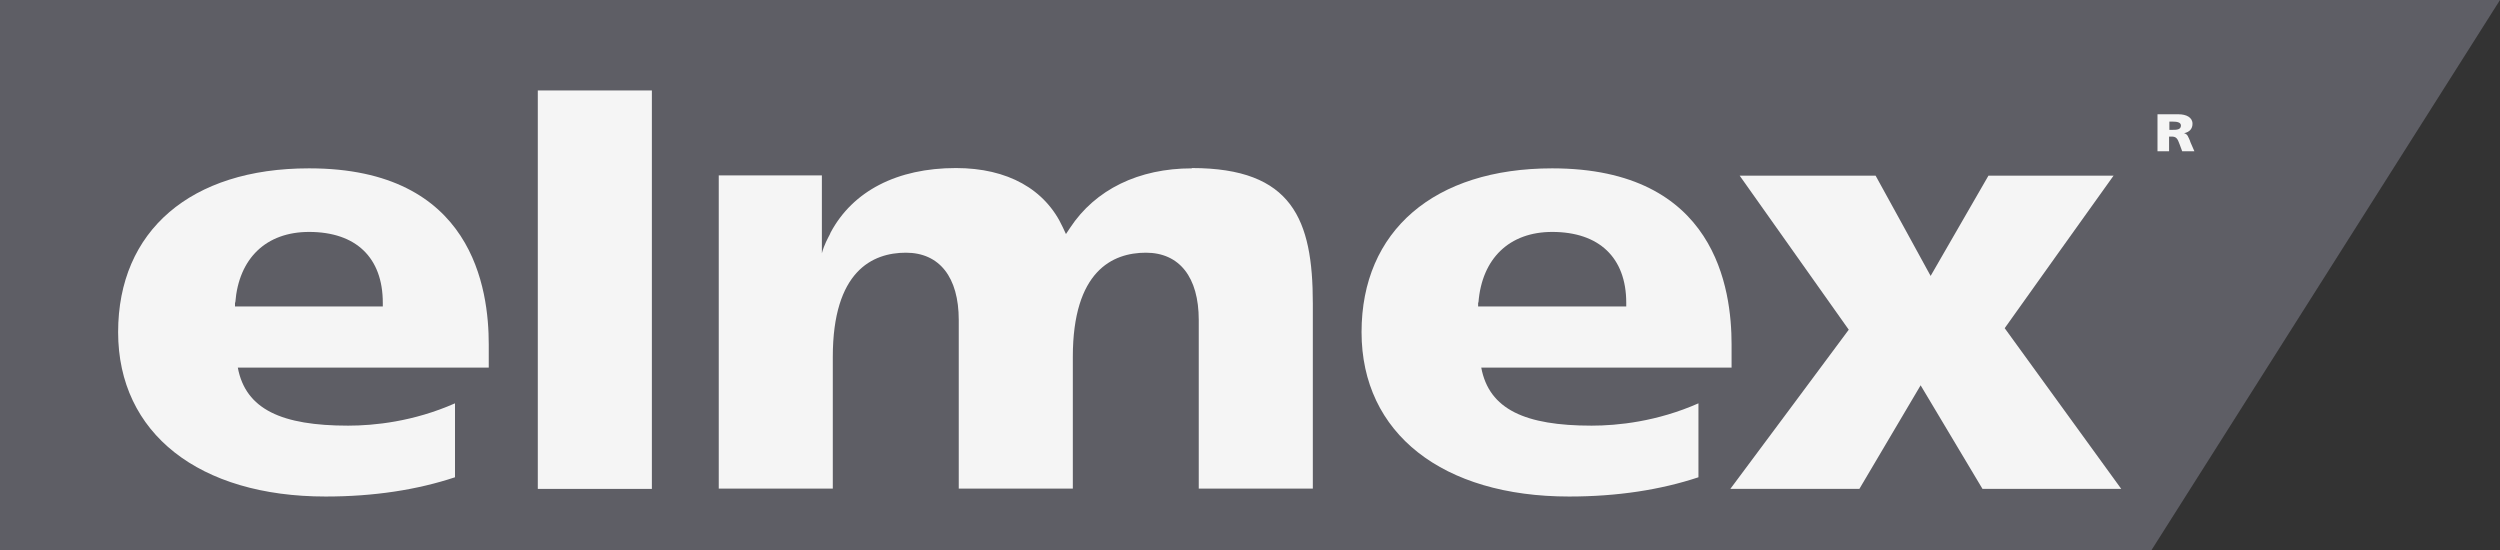
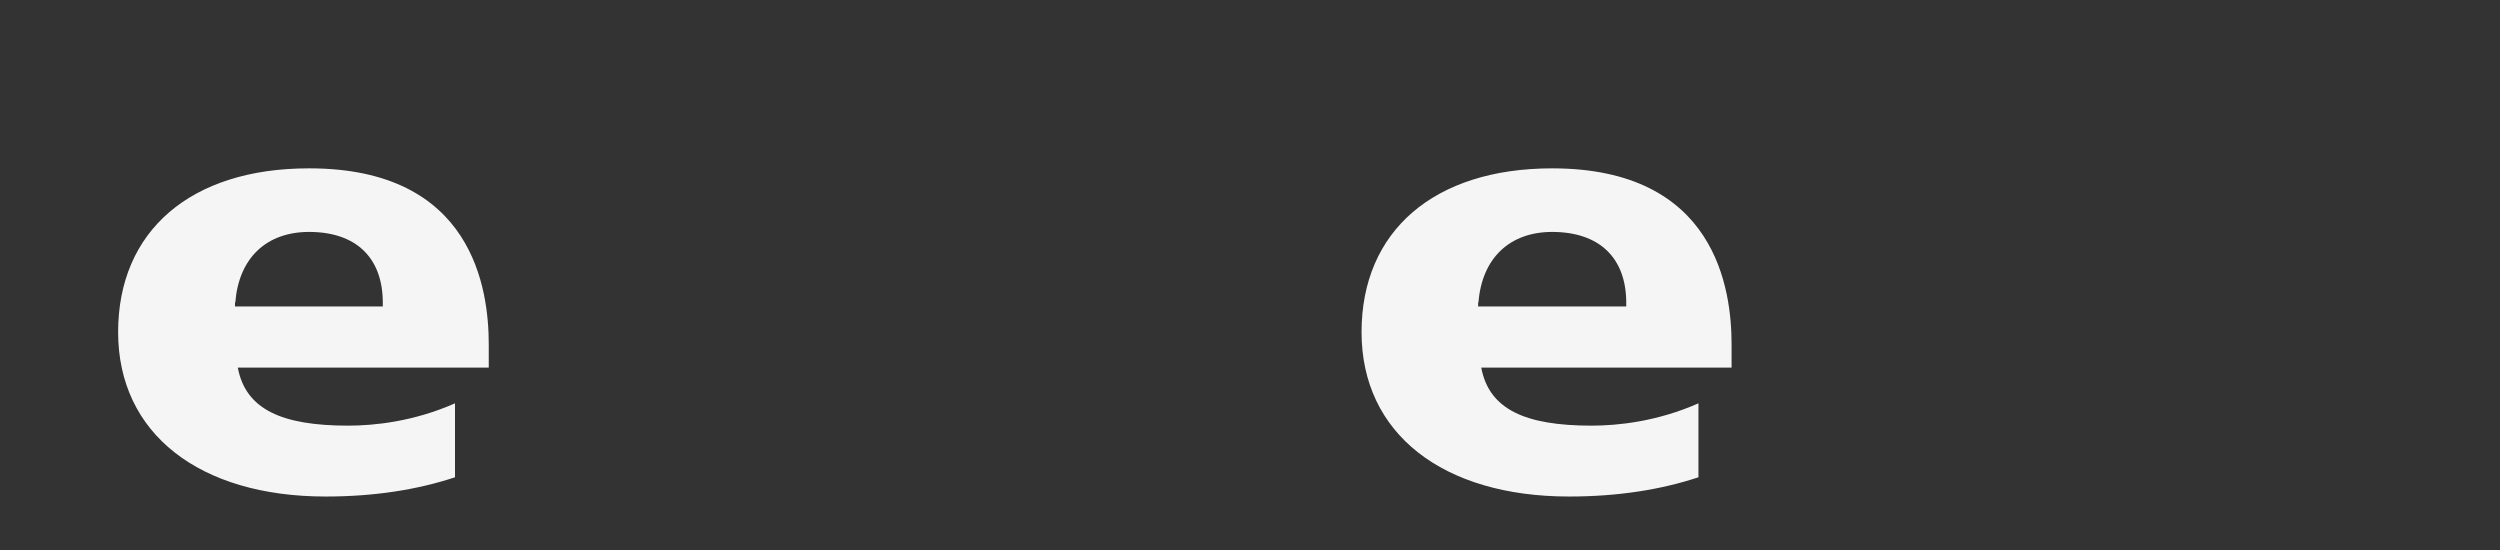
<svg xmlns="http://www.w3.org/2000/svg" fill="none" height="100%" overflow="visible" preserveAspectRatio="none" style="display: block;" viewBox="0 0 100 22" width="100%">
  <rect x="0" y="0" width="100" height="22" fill="#333333" stroke="none" />
  <g id="Vector">
-     <path d="M0 0V22H86.062L100 0H0Z" fill="#5E5E65" />
-     <path d="M26.075 3.618H21.512V19.556H26.075V3.618Z" fill="#F5F5F5" />
-     <path d="M47.675 6.734C45.55 6.734 43.812 7.578 42.8 9.118L42.638 9.362L42.513 9.093C41.812 7.566 40.3 6.722 38.237 6.722C35.888 6.722 34.112 7.639 33.225 9.301L33.188 9.387C33.138 9.484 32.962 9.79 32.875 10.132V7.016H28.75V19.543H33.312V14.276C33.312 10.841 34.9 10.108 36.237 10.108C37.575 10.108 38.35 11.086 38.35 12.797V19.543H42.913V14.276C42.913 10.841 44.5 10.108 45.837 10.108C47.175 10.108 47.95 11.086 47.95 12.797V19.543H52.513V12.137C52.513 8.788 51.7 6.722 47.675 6.722V6.734Z" fill="#F5F5F5" />
-     <path d="M84.537 7.028H79.537C79.45 7.174 77.225 11.037 77.225 11.037C77.225 11.037 75.112 7.174 75.025 7.028H69.588C69.888 7.456 73.95 13.188 73.95 13.188C73.95 13.188 69.537 19.128 69.213 19.556H74.375C74.463 19.409 76.825 15.412 76.825 15.412C76.825 15.412 79.213 19.409 79.3 19.556H84.85C84.537 19.128 80.188 13.127 80.188 13.127C80.188 13.127 84.237 7.443 84.55 7.016L84.537 7.028Z" fill="#F5F5F5" />
    <path d="M59.225 14.703H69.263V13.774C69.263 11.587 68.65 6.734 62.087 6.734C57.375 6.734 54.462 9.228 54.462 13.286C54.462 17.343 57.712 19.861 62.763 19.861C64.7 19.861 66.425 19.592 67.938 19.091V16.133C66.275 16.867 64.7 17.026 63.663 17.026C61.013 17.026 59.562 16.378 59.25 14.703H59.225ZM59.138 12.1C59.275 10.34 60.375 9.277 62.087 9.277C63.962 9.277 65.05 10.303 65.05 12.112V12.259H59.125V12.1H59.138Z" fill="#F5F5F5" />
    <path d="M12.35 6.734C7.638 6.734 4.725 9.228 4.725 13.286C4.725 17.343 7.975 19.861 13.025 19.861C14.963 19.861 16.688 19.592 18.2 19.091V16.133C16.538 16.867 14.963 17.026 13.925 17.026C11.275 17.026 9.825 16.378 9.512 14.703H19.55V13.774C19.55 11.587 18.938 6.734 12.375 6.734H12.35ZM15.325 12.259H9.4V12.1H9.412C9.55 10.328 10.65 9.277 12.363 9.277C14.238 9.277 15.312 10.303 15.312 12.112V12.259H15.325Z" fill="#F5F5F5" />
-     <path d="M87.612 5.659C87.525 5.476 87.513 5.366 87.362 5.329C87.588 5.28 87.7 5.146 87.7 4.95C87.7 4.693 87.45 4.571 87.138 4.571H86.3V6.05H86.763V5.463H86.862C87.037 5.463 87.1 5.524 87.188 5.781L87.287 6.05H87.775L87.6 5.647L87.612 5.659ZM86.9 5.194H86.775V4.864H86.9C87.075 4.864 87.237 4.889 87.237 5.023C87.237 5.194 87.05 5.194 86.9 5.194Z" fill="#F5F5F5" />
  </g>
</svg>